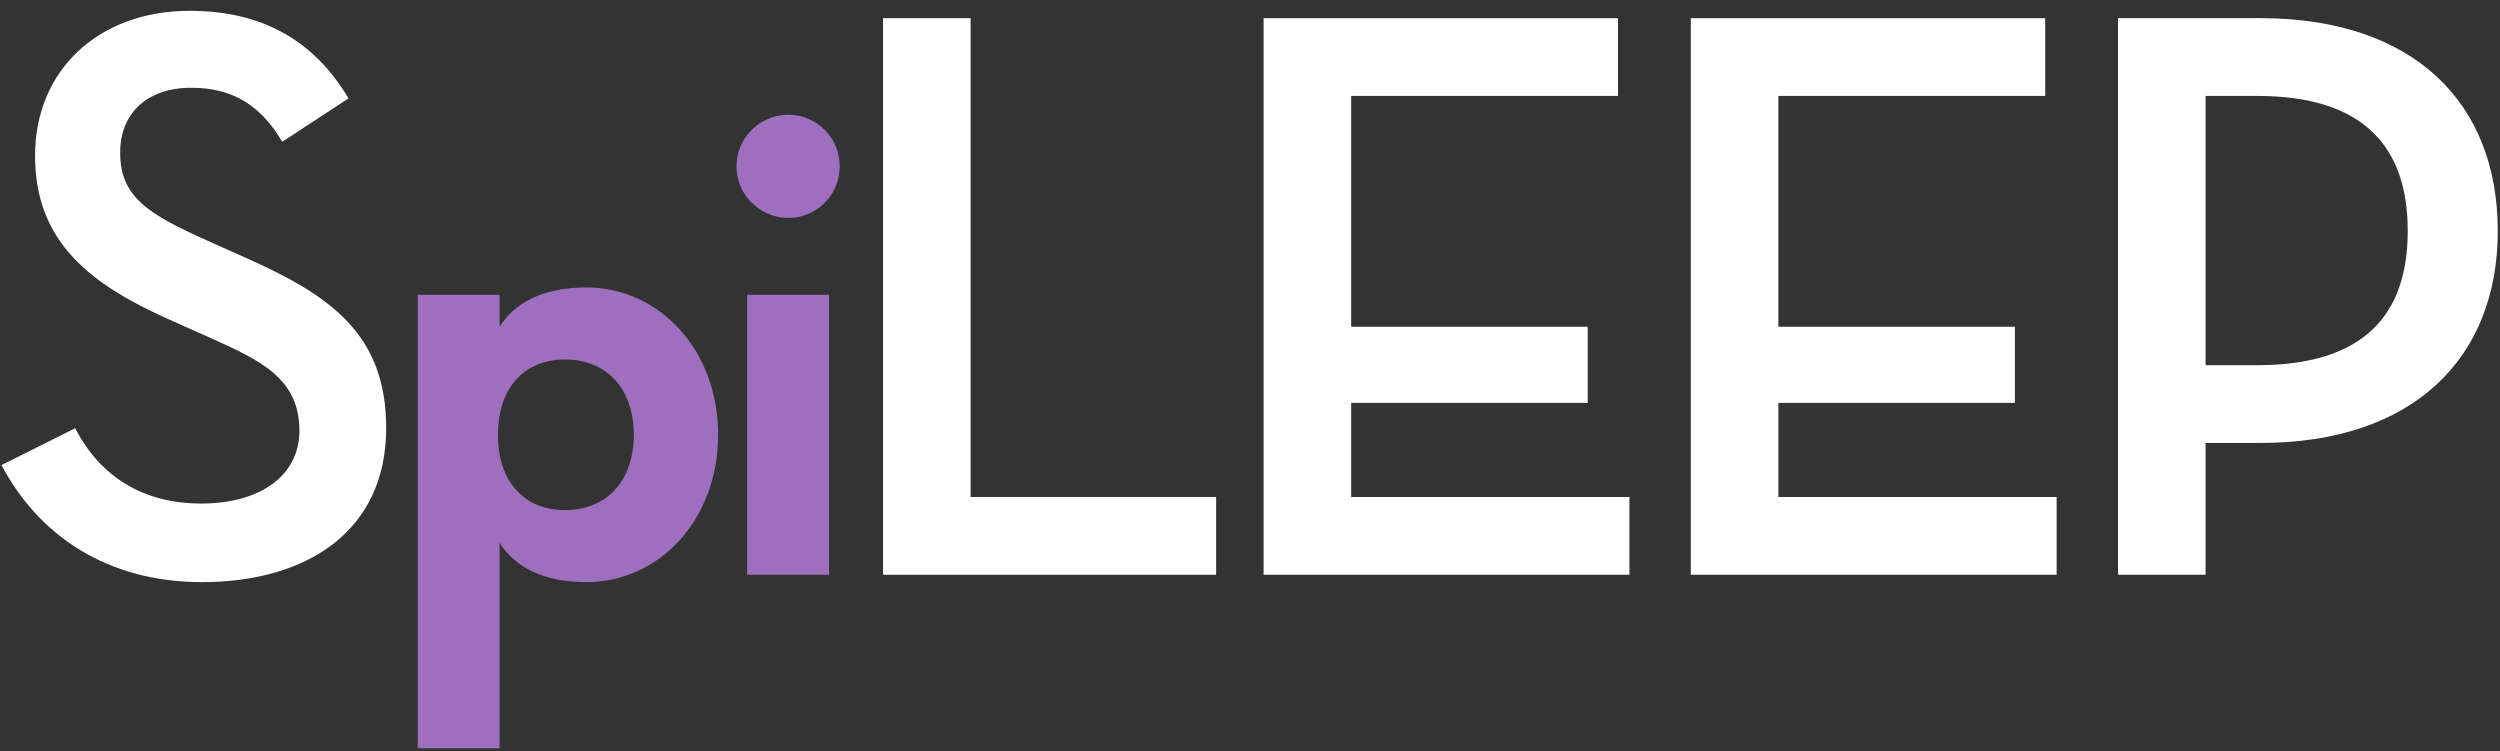
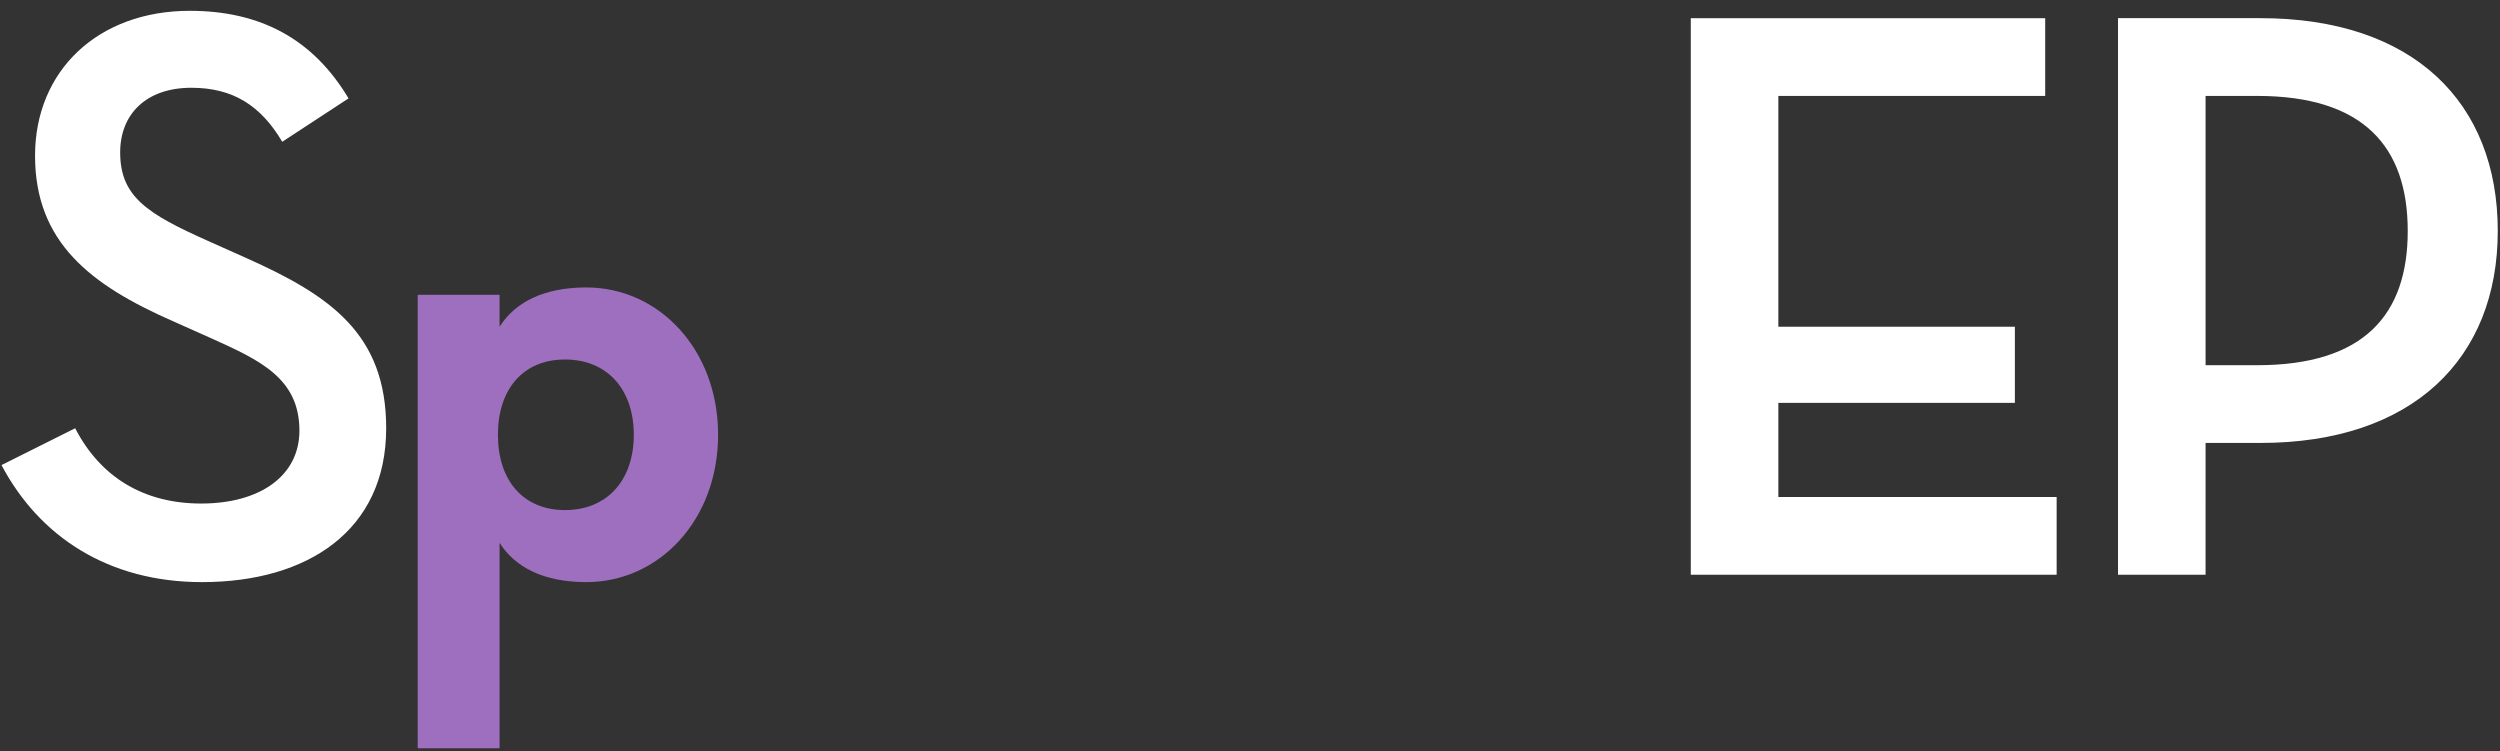
<svg xmlns="http://www.w3.org/2000/svg" width="193" height="58" viewBox="0 0 193 58">
  <rect x="0" y="0" width="193" height="58" fill="#333333" stroke="none" />
  <g>
    <g>
      <path fill="#fff" d="M5.803 33.06c1.959 3.792 5.307 5.813 9.731 5.813 4.549 0 7.581-2.148 7.581-5.624 0-4.043-3.032-5.433-6.823-7.14l-2.971-1.326C7.003 22.002 2.706 18.717 2.706 12.019 2.706 5.448 7.573.835 14.649.835c5.497 0 9.541 2.21 12.258 6.76l-5.118 3.35c-1.643-2.781-3.791-4.17-7.014-4.17-3.476 0-5.498 2.022-5.498 4.992 0 3.41 2.087 4.738 6.762 6.823l2.969 1.327c6.509 2.907 10.806 5.877 10.806 13.143 0 7.898-6.066 11.879-14.217 11.879-7.267 0-12.575-3.54-15.481-9.035z" />
    </g>
    <g>
      <path fill="#9e6fbe" d="M32.248 22.761h6.319v2.464c1.199-1.896 3.411-3.034 6.697-3.034 5.623 0 10.173 4.803 10.173 11.374 0 6.572-4.55 11.374-10.173 11.374-3.286 0-5.498-1.138-6.697-3.033v15.859h-6.319zm11.373 4.992c-3.222 0-5.181 2.274-5.181 5.812 0 3.539 1.959 5.813 5.181 5.813 3.223 0 5.308-2.274 5.308-5.813 0-3.538-2.085-5.812-5.308-5.812z" />
    </g>
    <g>
-       <path fill="#9e6fbe" d="M56.861 12.84c0 2.275 1.896 3.981 3.981 3.981a3.963 3.963 0 0 0 3.98-3.981 3.964 3.964 0 0 0-3.98-3.981c-2.085 0-3.981 1.707-3.981 3.981zm.822 31.53h6.318V22.761h-6.318z" />
-     </g>
+       </g>
    <g>
-       <path fill="#fff" d="M68.17 1.404h6.76v36.963h18.955v6.003H68.17z" />
-     </g>
+       </g>
    <g>
-       <path fill="#fff" d="M97.55 1.404h27.36v6.002h-20.6v17.819h18.26V31.1h-18.26v7.266h21.483v6.003H97.55z" />
-     </g>
+       </g>
    <g>
      <path fill="#fff" d="M130.529 1.404h27.36v6.002h-20.6v17.819h18.26V31.1h-18.26v7.266h21.484v6.003h-28.244z" />
    </g>
    <g>
      <path fill="#fff" d="M170.27 44.37h-6.76V1.402h10.993c11.817 0 18.325 6.508 18.325 16.43 0 9.856-6.572 16.363-18.325 16.363h-4.232zm3.98-16.176c8.278 0 11.627-3.918 11.627-10.362 0-6.509-3.412-10.427-11.626-10.427h-3.98v20.79z" />
    </g>
  </g>
</svg>